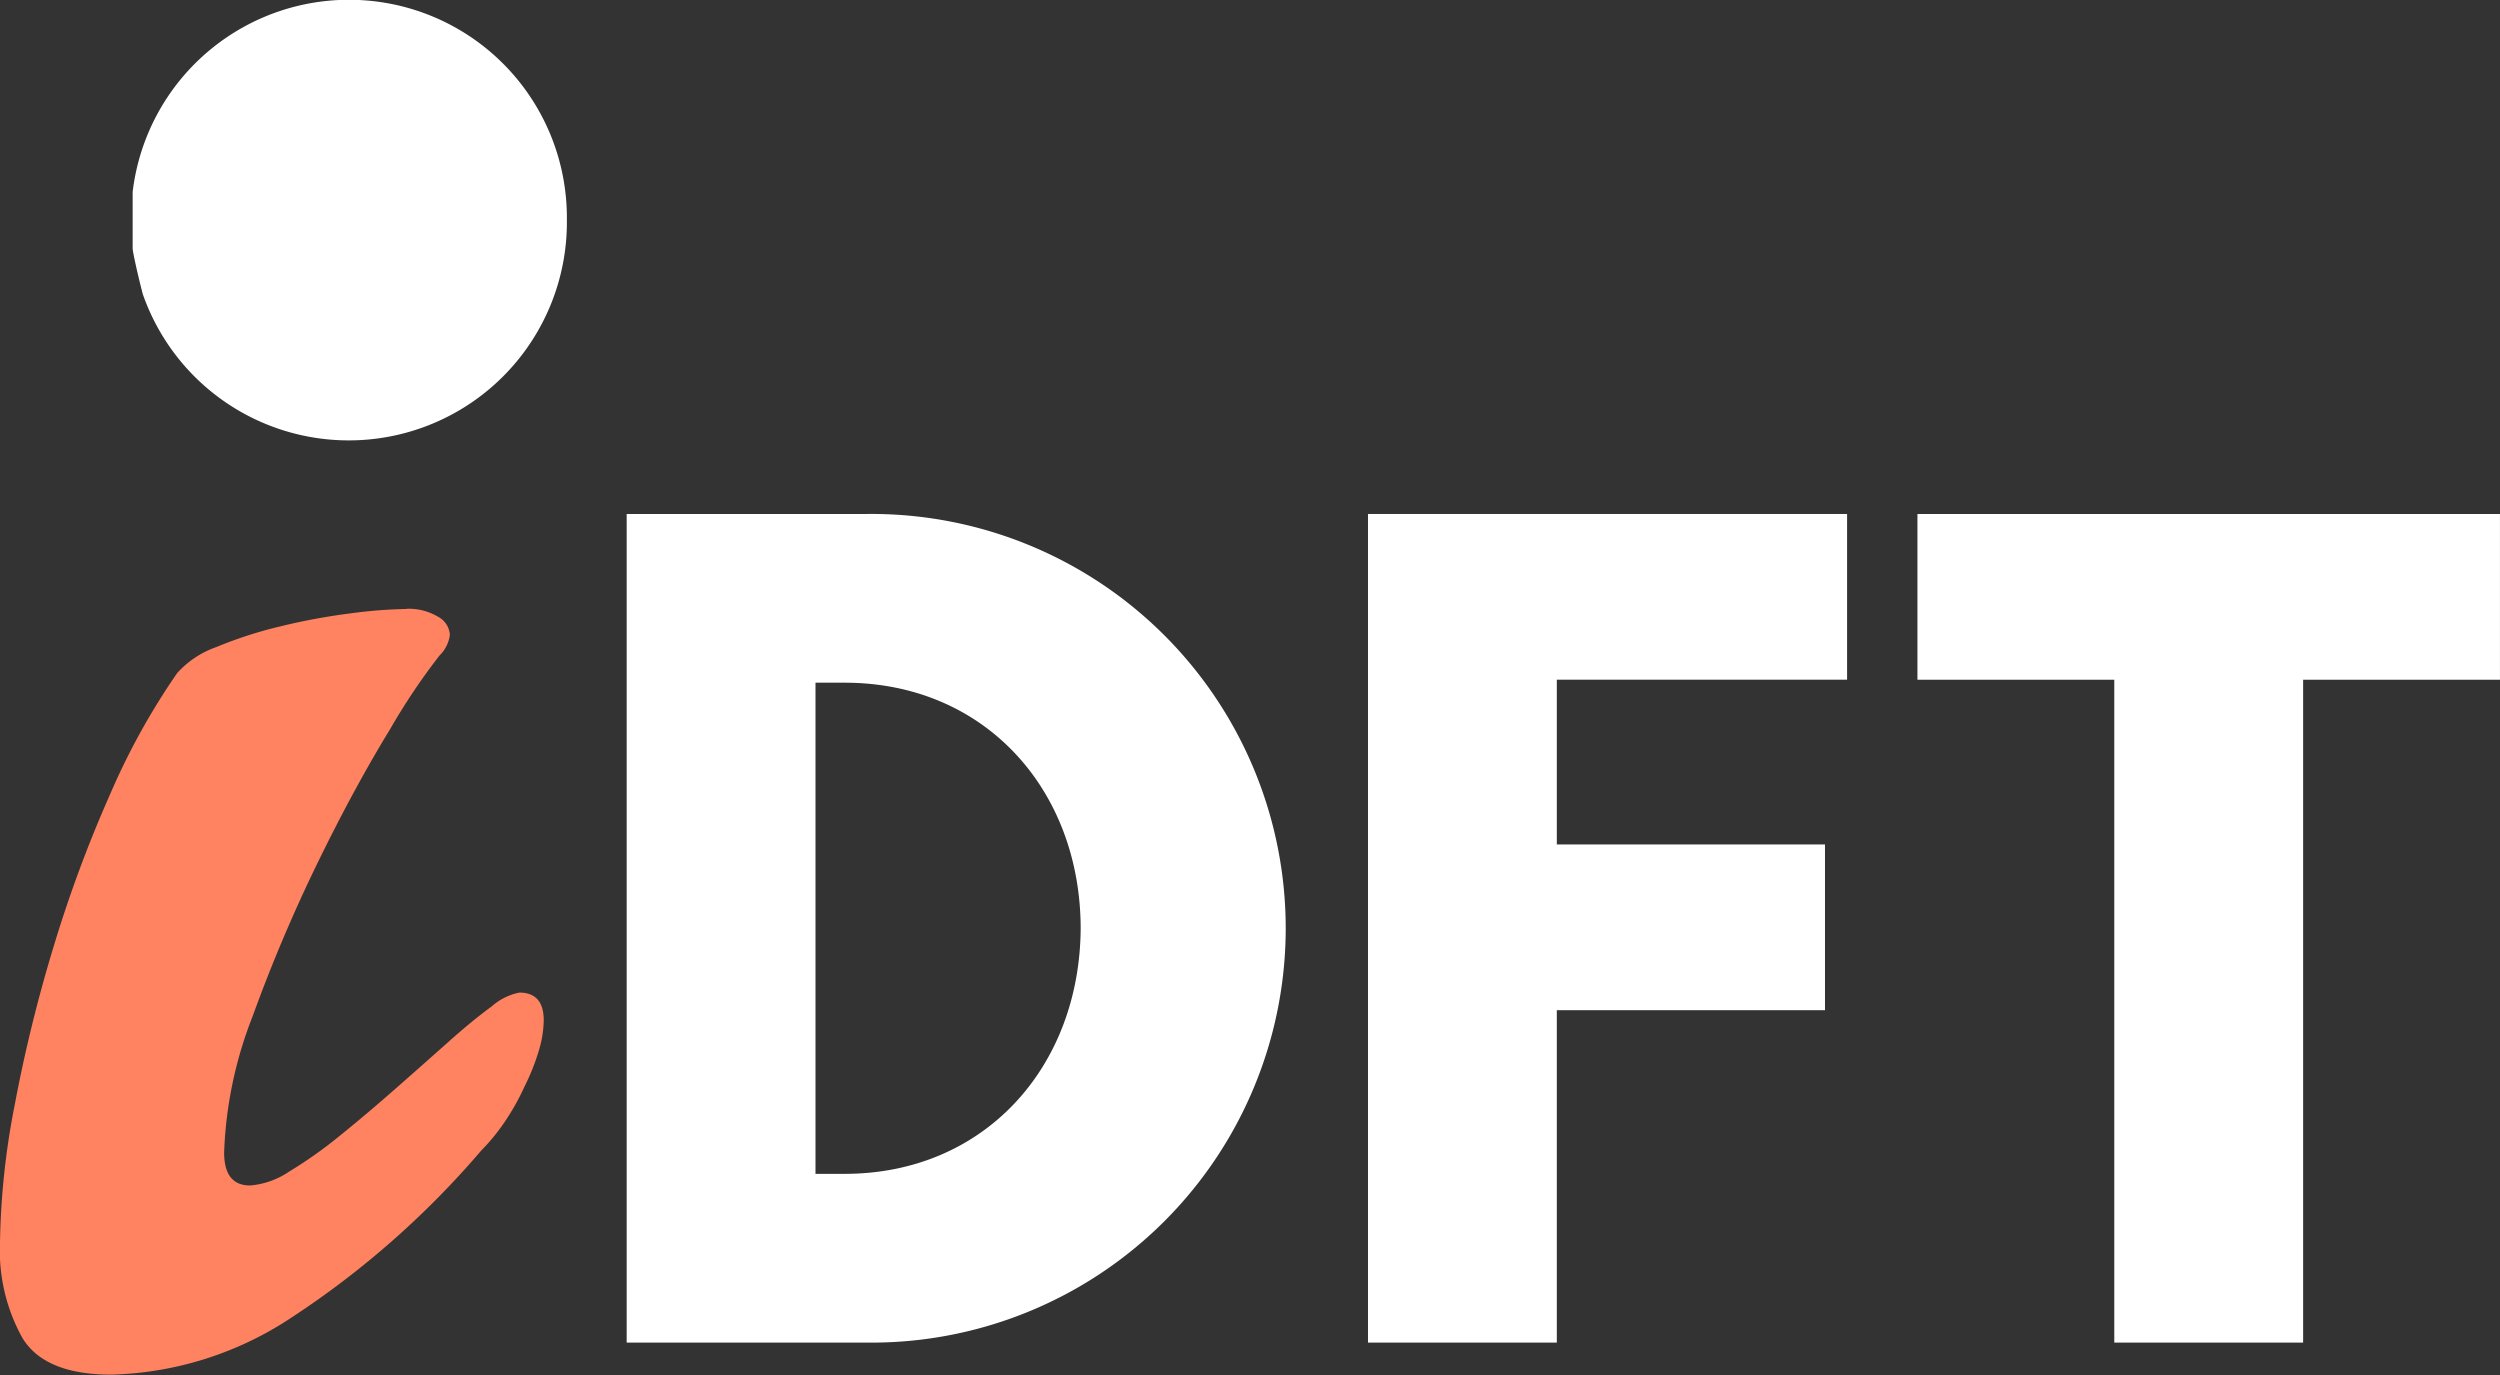
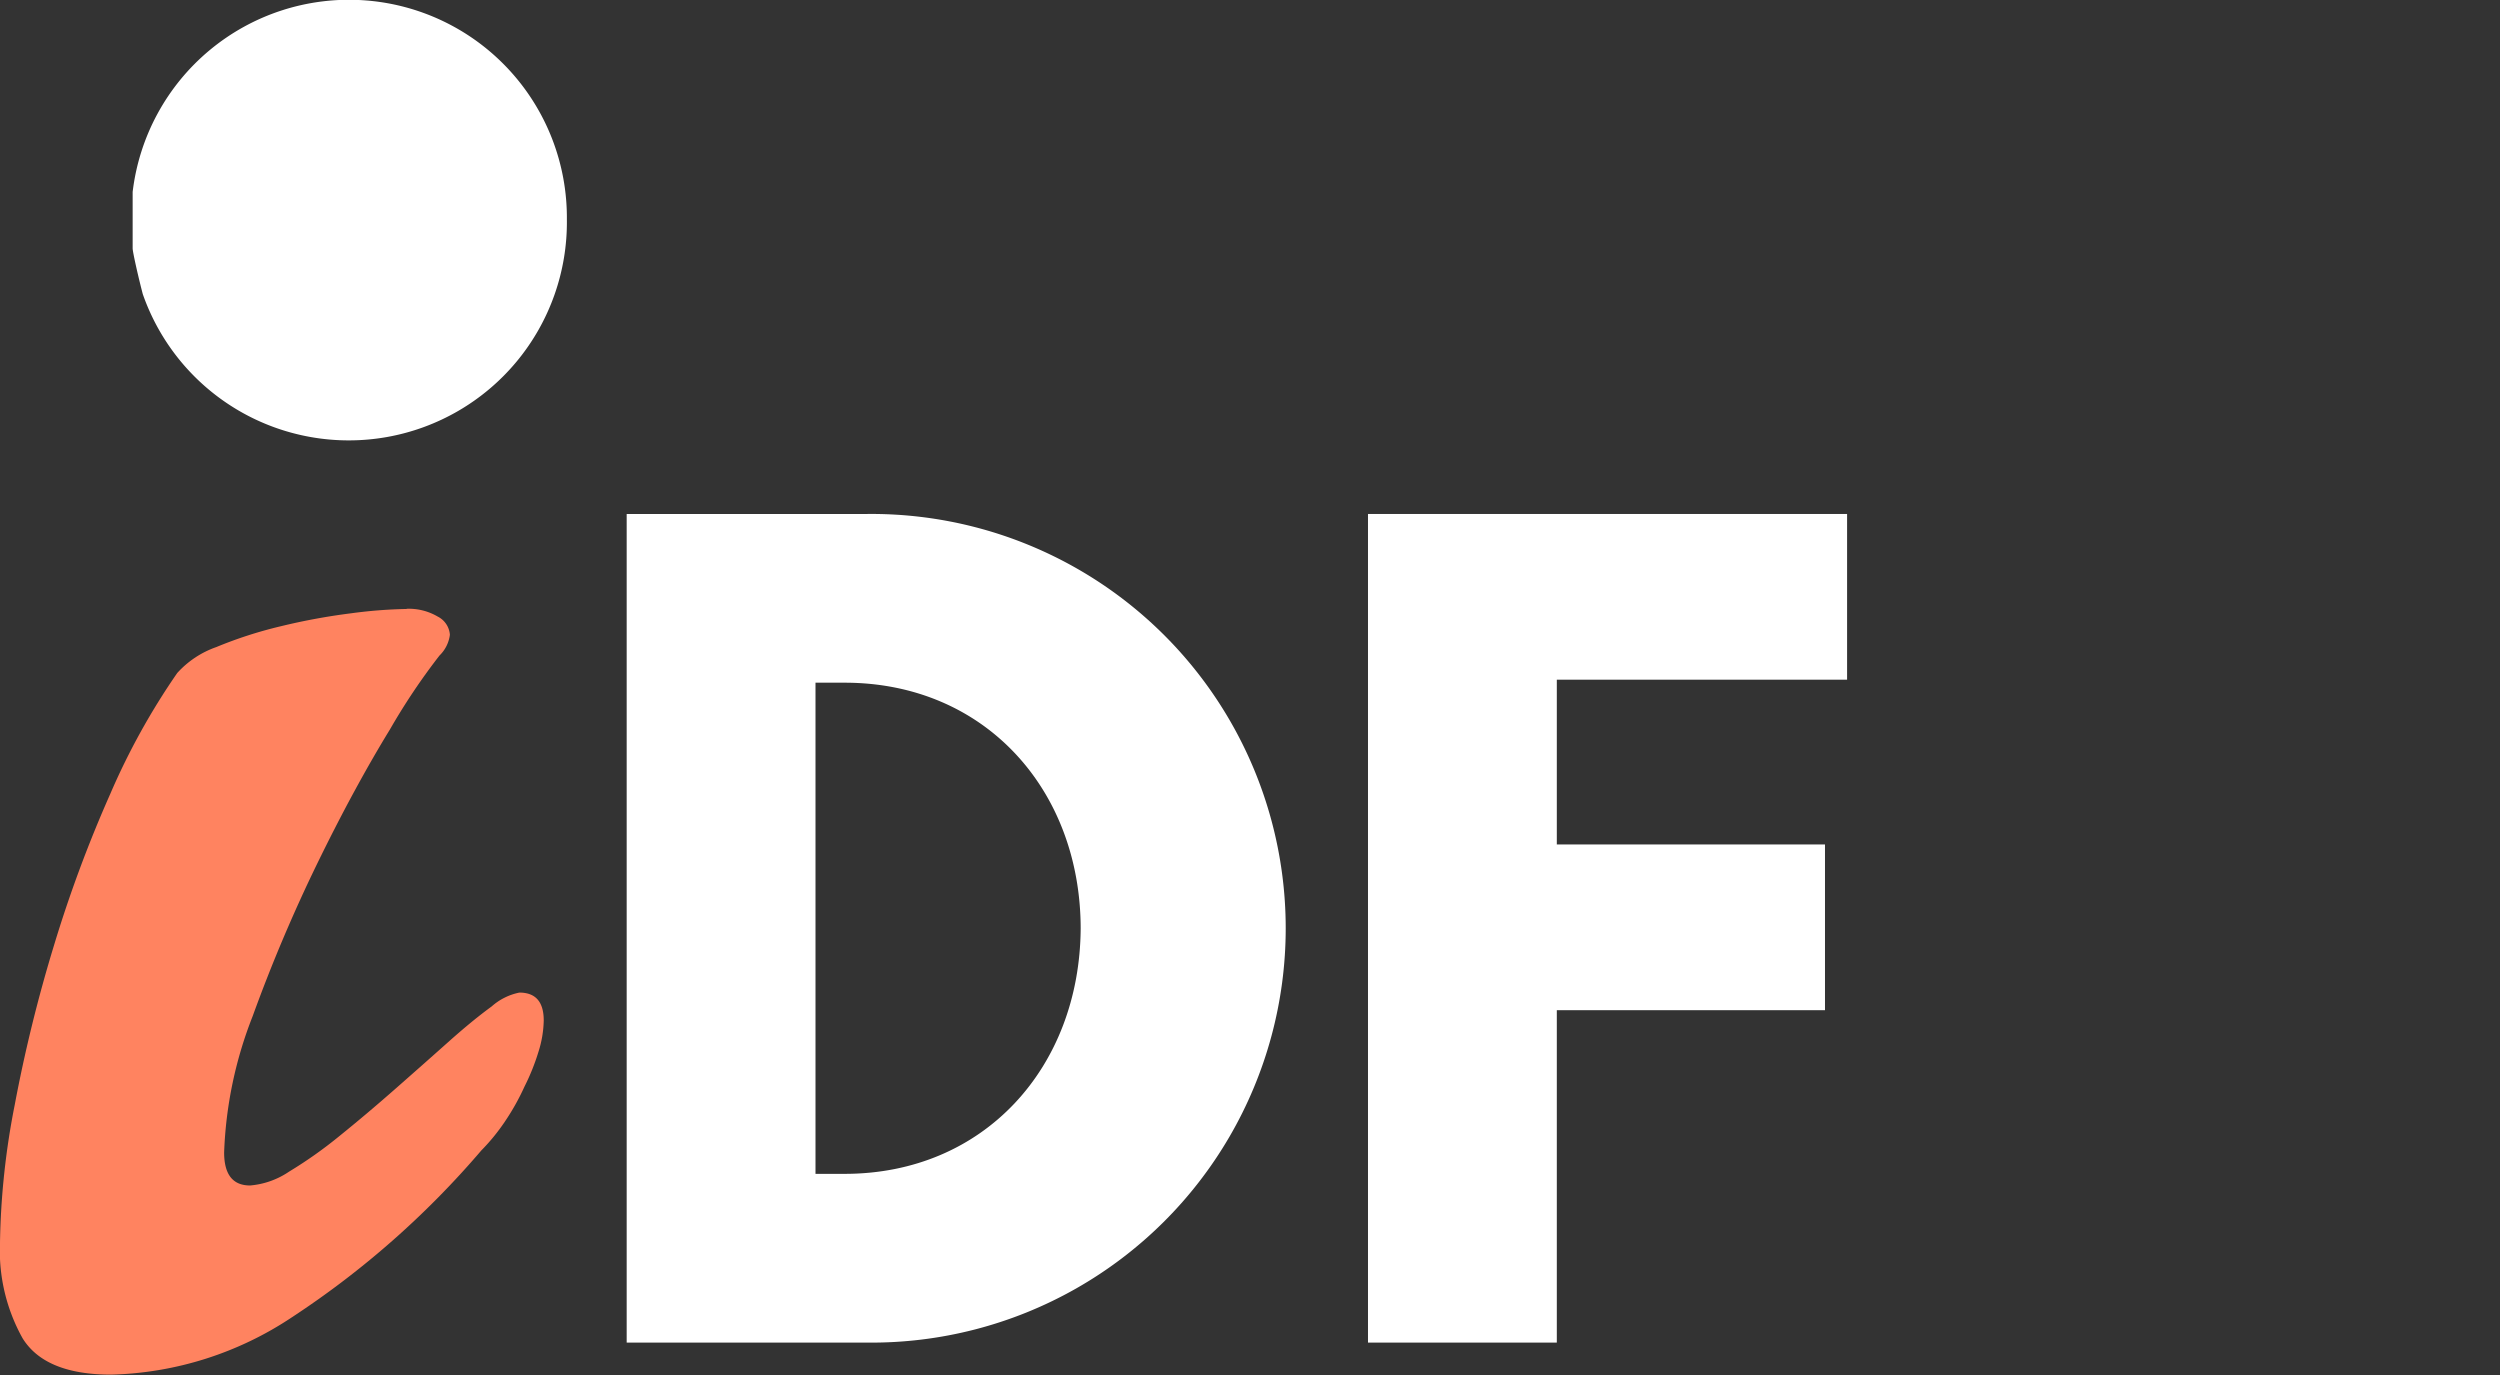
<svg xmlns="http://www.w3.org/2000/svg" id="Raggruppa_9020" data-name="Raggruppa 9020" width="96.269" height="52.949" viewBox="0 0 96.269 52.949">
  <rect x="0" y="0" width="96.269" height="52.949" fill="#333333" stroke="none" />
  <defs>
    <clipPath id="clip-path">
      <rect id="Rettangolo_1897" data-name="Rettangolo 1897" width="96.268" height="52.949" fill="none" />
    </clipPath>
  </defs>
  <g id="Raggruppa_8799" data-name="Raggruppa 8799" clip-path="url(#clip-path)">
    <path id="Tracciato_2407" data-name="Tracciato 2407" d="M52.163,8.452A8.39,8.39,0,0,0,35.442,7.391l0,2.17c0,.154.243,1.209.391,1.766A8.4,8.4,0,0,0,52.163,8.452" transform="translate(-30.334 0)" fill="#fff" fill-rule="evenodd" />
    <path id="Tracciato_2408" data-name="Tracciato 2408" d="M176.744,137.374a15.955,15.955,0,1,1,0,31.908H167.5V137.374Zm-.851,25.41c5.376,0,9.05-4.1,9.089-9.437,0-5.338-3.674-9.476-9.089-9.476h-1.122v18.913Z" transform="translate(-143.368 -117.582)" fill="#fff" />
-     <path id="Tracciato_2409" data-name="Tracciato 2409" d="M384.086,143.755H372.908V150.1h10.327v6.382H372.908v12.8h-7.271V137.374h18.449Z" transform="translate(-312.959 -117.582)" fill="#fff" />
-     <path id="Tracciato_2410" data-name="Tracciato 2410" d="M512.5,137.374h22.432v6.382h-7.58v25.526H520.08V143.756H512.5Z" transform="translate(-438.664 -117.582)" fill="#fff" />
+     <path id="Tracciato_2409" data-name="Tracciato 2409" d="M384.086,143.755H372.908V150.1h10.327v6.382H372.908v12.8h-7.271V137.374h18.449" transform="translate(-312.959 -117.582)" fill="#fff" />
    <path id="Tracciato_2411" data-name="Tracciato 2411" d="M15.656,162.722a2.2,2.2,0,0,1,1.2.3.852.852,0,0,1,.468.7,1.347,1.347,0,0,1-.4.8,24.718,24.718,0,0,0-1.907,2.844q-1.372,2.242-2.777,5.118a60.556,60.556,0,0,0-2.509,5.922,15.824,15.824,0,0,0-1.1,5.252q0,1.272,1,1.271a3.14,3.14,0,0,0,1.505-.536,16.7,16.7,0,0,0,1.94-1.372q1.036-.836,2.141-1.807t2.041-1.806q.936-.836,1.673-1.372a2.281,2.281,0,0,1,1.07-.535q.936,0,.937,1.071a4.233,4.233,0,0,1-.2,1.2,8.377,8.377,0,0,1-.536,1.338,9.132,9.132,0,0,1-.769,1.372,7.716,7.716,0,0,1-.9,1.1,34.365,34.365,0,0,1-7.293,6.423,13.132,13.132,0,0,1-6.958,2.208q-2.544,0-3.412-1.4a6.919,6.919,0,0,1-.87-3.68,29.536,29.536,0,0,1,.569-5.319A57.231,57.231,0,0,1,2.074,175.7a50.3,50.3,0,0,1,2.174-5.854,26.778,26.778,0,0,1,2.576-4.65,3.66,3.66,0,0,1,1.506-1,16.335,16.335,0,0,1,2.476-.8,24.123,24.123,0,0,1,2.71-.5,18.342,18.342,0,0,1,2.141-.167" transform="translate(0 -139.279)" fill="#ff8360" />
  </g>
</svg>